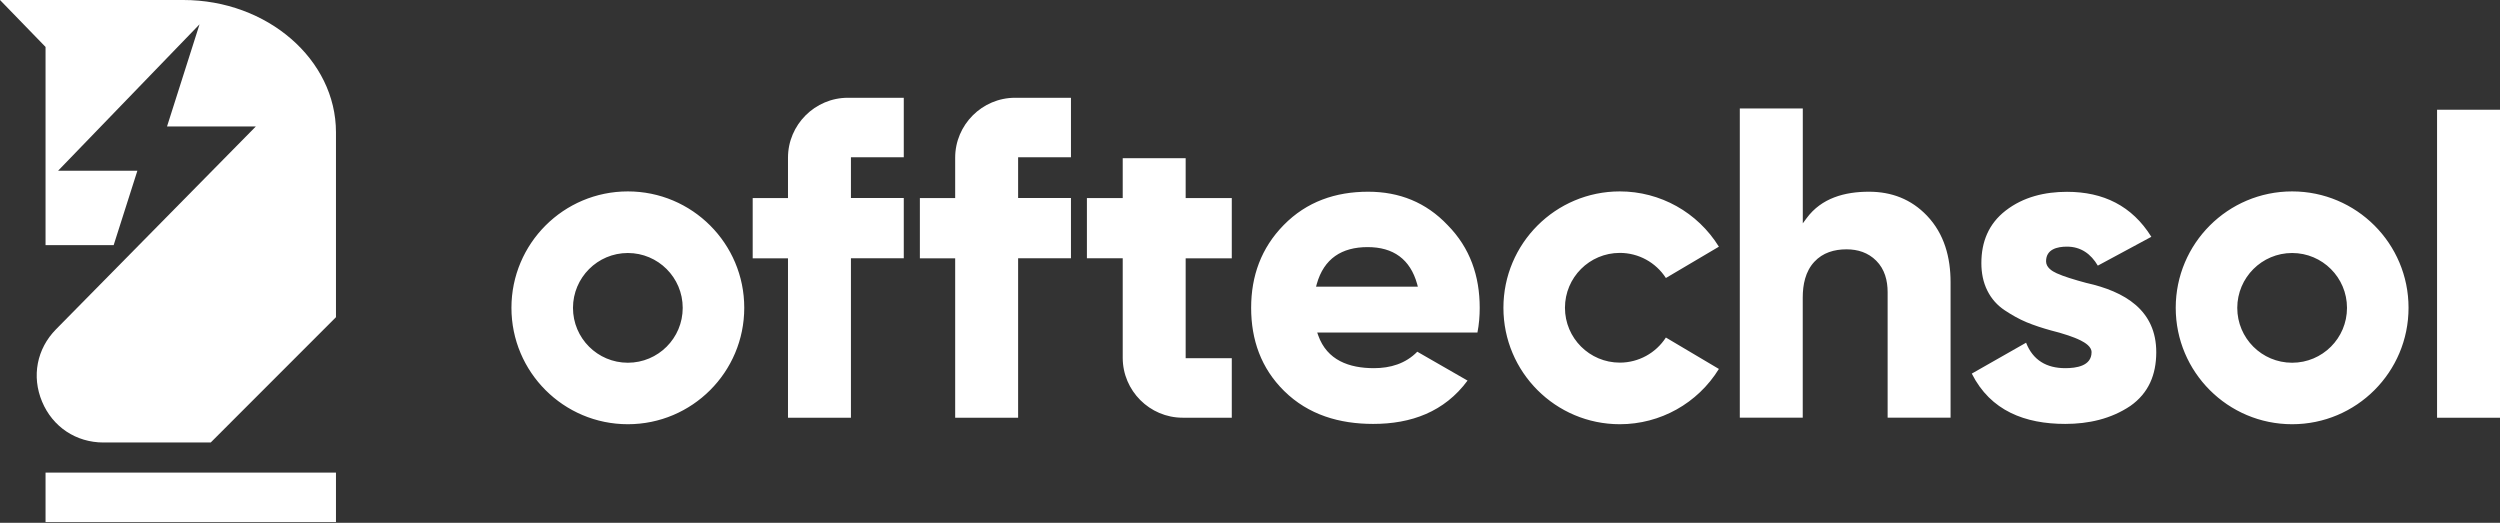
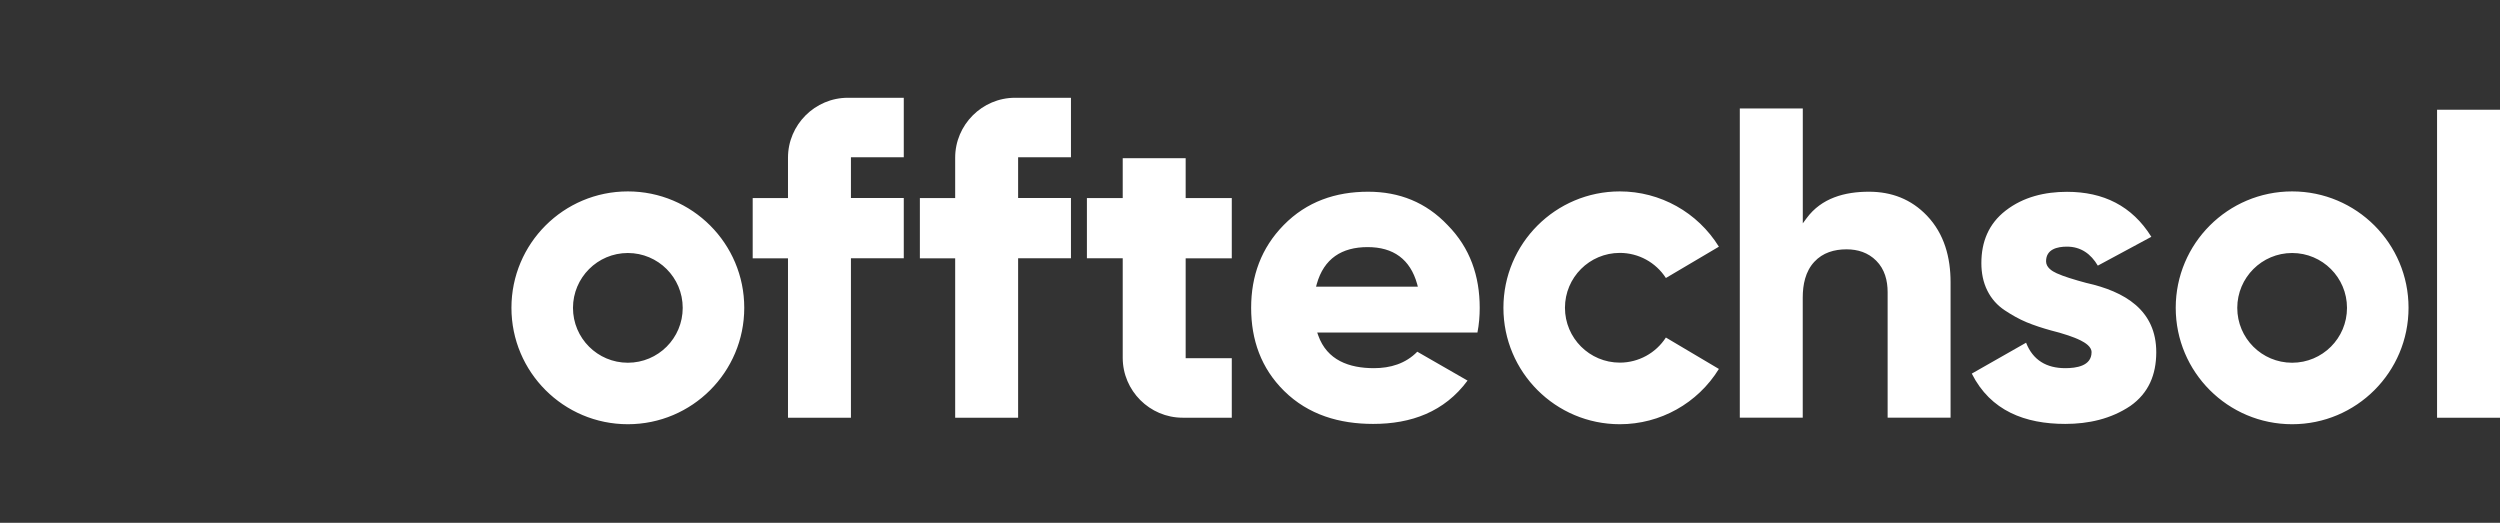
<svg xmlns="http://www.w3.org/2000/svg" width="483" height="101" viewBox="0 0 483 101" fill="none">
  <rect x="0" y="0" width="483" height="101" fill="#333333" stroke="none" />
-   <path fill-rule="evenodd" clip-rule="evenodd" d="M8.8 91.31H64.91V100.86H8.8V91.31ZM64.91 61.28V47.7V25.56C64.91 11.5 51.64 0 35.41 0H0L8.8 9.07C8.8 21.83 8.8 34.6 8.8 47.36H21.96L26.54 32.99H11.22L38.55 4.7L32.27 24.43H49.43L26.83 47.37L10.83 63.61C7.11 67.38 6.08 72.71 8.13 77.6C10.17 82.48 14.7 85.49 19.99 85.49H40.71L64.91 61.28Z" fill="white" />
  <path fill-rule="evenodd" clip-rule="evenodd" d="M442.84 36.98C430.42 36.98 420.35 47.05 420.35 59.47C420.35 71.89 430.42 81.96 442.84 81.96C455.26 81.96 465.33 71.89 465.33 59.47C465.34 47.06 455.27 36.98 442.84 36.98ZM442.84 48.88C448.69 48.88 453.44 53.62 453.44 59.48C453.44 65.34 448.7 70.08 442.84 70.08C436.98 70.08 432.24 65.34 432.24 59.48C432.25 53.63 436.99 48.88 442.84 48.88ZM121.3 36.98C108.88 36.98 98.81 47.05 98.81 59.47C98.81 71.89 108.88 81.96 121.3 81.96C133.72 81.96 143.79 71.89 143.79 59.47C143.8 47.06 133.73 36.98 121.3 36.98ZM121.3 48.88C127.15 48.88 131.9 53.62 131.9 59.48C131.9 65.34 127.16 70.08 121.3 70.08C115.45 70.08 110.7 65.34 110.7 59.48C110.71 53.63 115.45 48.88 121.3 48.88ZM184.54 80.7H196.7V49.9H206.91V38.26H196.7V30.39H206.91V18.89H196.11C189.75 18.89 184.54 24.1 184.54 30.46V38.27H177.72V49.91H184.54V80.7ZM470.84 21.2V80.7H483V21.2H470.84ZM405.3 51.32L415.64 45.75C411.9 39.75 406.35 37.06 399.35 37.06C395.07 37.06 390.92 38.03 387.49 40.69C384.2 43.24 382.8 46.73 382.8 50.83C382.8 52.69 383.13 54.51 383.97 56.18C384.75 57.74 385.88 59 387.33 59.96C388.66 60.84 390.07 61.65 391.54 62.26C393.07 62.89 394.66 63.4 396.25 63.84C397.37 64.12 398.48 64.43 399.57 64.8C400.39 65.08 401.2 65.38 401.98 65.77C402.83 66.2 404.09 66.96 404.09 68.04C404.09 70.74 401.08 71.13 399.01 71.13C395.41 71.13 392.76 69.6 391.44 66.21L380.95 72.18C384.58 79.4 391.27 81.9 399.01 81.9C403.48 81.9 407.83 80.95 411.58 78.43C415.13 75.94 416.57 72.37 416.59 68.12C416.63 59.85 410.4 56.31 403.16 54.68H403.15H403.14C402 54.37 400.87 54.06 399.74 53.69C398.94 53.43 398.13 53.15 397.36 52.8C396.41 52.37 395.3 51.65 395.3 50.48C395.3 48.16 397.44 47.65 399.34 47.65C402.04 47.65 403.97 49.07 405.3 51.32ZM209.99 38.26V49.9H216.91V69.13C216.91 75.49 222.12 80.7 228.48 80.7H237.98V69.2H229.07V49.91H237.98V38.27H229.07V30.56H216.91V38.27H209.99V38.26ZM332.09 47.66C327.98 41.02 320.76 36.98 312.95 36.98C300.53 36.98 290.46 47.05 290.46 59.47C290.46 71.89 300.53 81.96 312.95 81.96C320.77 81.96 327.99 77.92 332.09 71.28L321.85 65.21C319.9 68.23 316.55 70.06 312.95 70.06C307.1 70.06 302.35 65.32 302.35 59.46C302.35 53.61 307.09 48.86 312.95 48.86C316.56 48.86 319.9 50.69 321.85 53.71L332.09 47.66ZM348.29 20.96H336.13V80.69H348.29V57.48C348.29 55.02 348.79 52.45 350.52 50.59C352.16 48.81 354.38 48.17 356.75 48.17C358.93 48.17 360.92 48.8 362.49 50.37C364.13 52.01 364.69 54.2 364.69 56.45V80.69H376.85V54.54C376.85 49.76 375.66 45.2 372.29 41.67C369.24 38.48 365.46 37.04 361.08 37.04C356.43 37.04 351.92 38.24 349.04 42.15L348.3 43.15V20.96H348.29ZM152.24 80.7H164.4V49.9H174.61V38.26H164.4V30.39H174.61V18.89H163.81C157.45 18.89 152.24 24.1 152.24 30.46V38.27H145.42V49.91H152.24V80.7ZM283.53 73.53L273.82 67.95C271.56 70.26 268.62 71.13 265.44 71.13C260.68 71.13 256.39 69.62 254.68 64.8L254.49 64.25H285.44C285.75 62.68 285.88 61.07 285.88 59.47C285.88 53.34 284.03 47.9 279.68 43.49C275.51 39.09 270.35 37.04 264.32 37.04C258.04 37.04 252.45 38.95 248 43.49C243.67 47.91 241.72 53.32 241.72 59.47C241.72 65.66 243.64 71.14 248.09 75.53C252.78 80.16 258.8 81.9 265.28 81.9C272.63 81.91 279.06 79.58 283.53 73.53ZM264.23 47.74C269.18 47.74 272.45 50.07 273.79 54.87L273.93 55.39H254.26L254.4 54.87C255.78 49.96 259.23 47.74 264.23 47.74Z" fill="white" />
</svg>